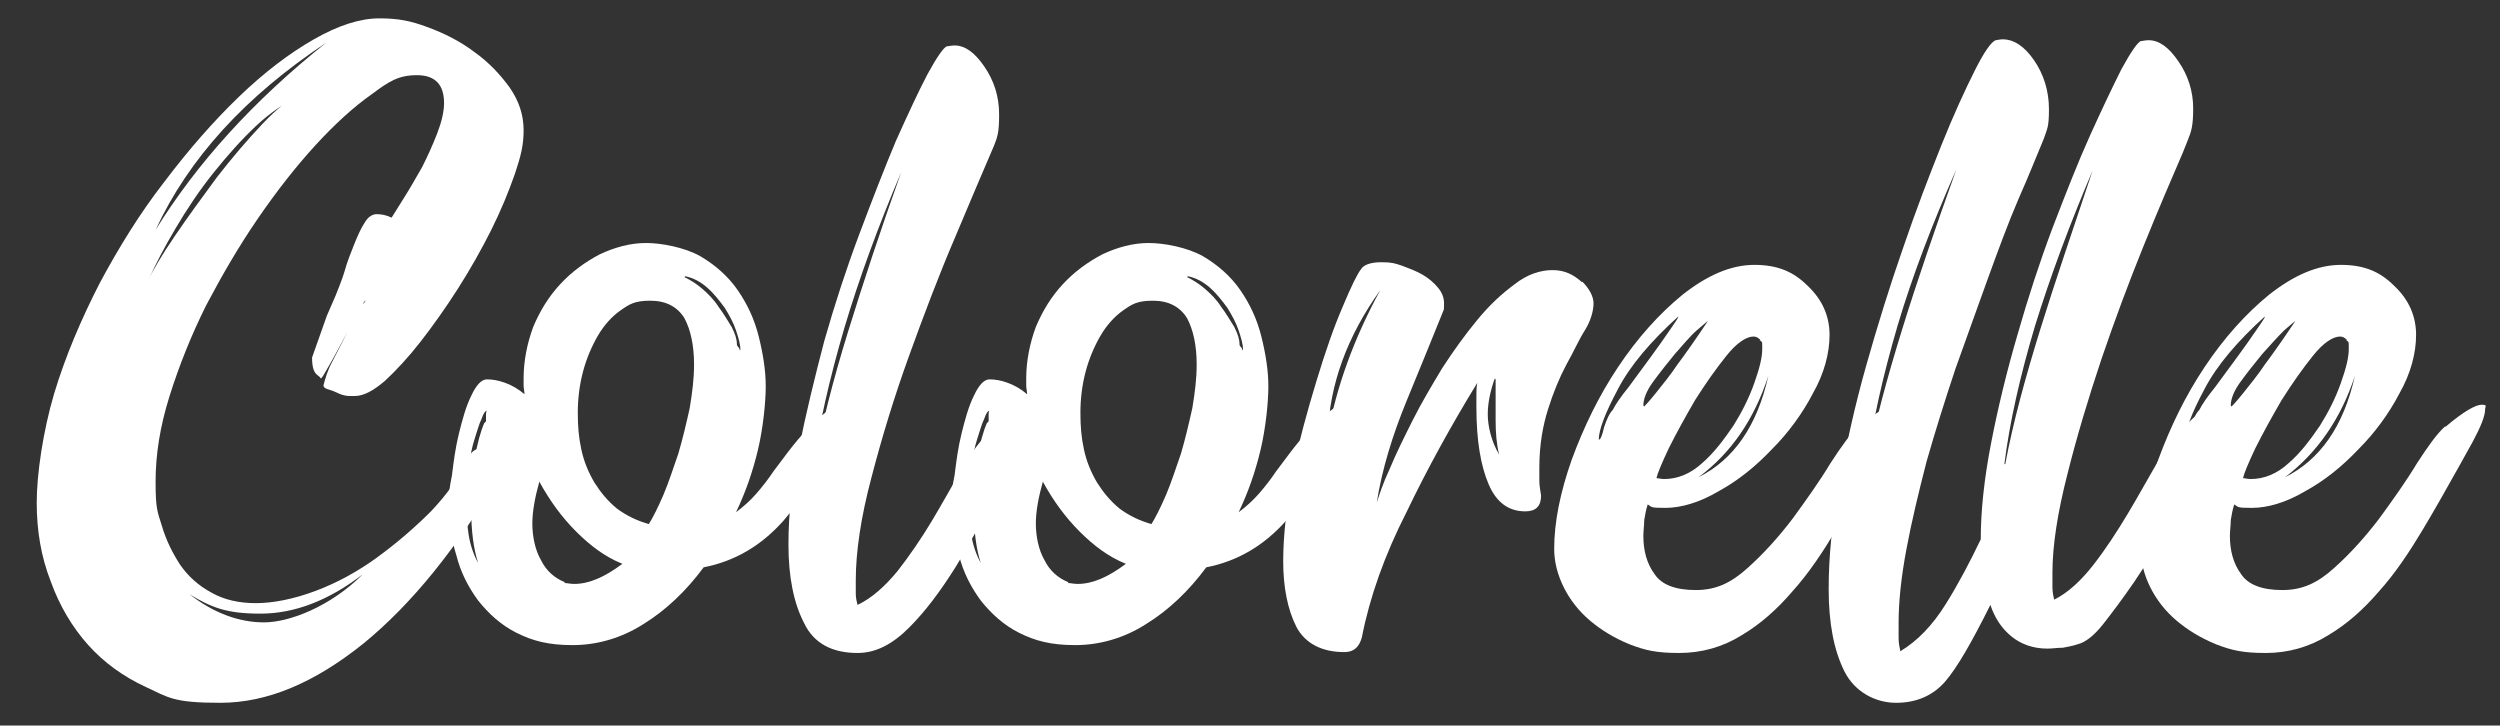
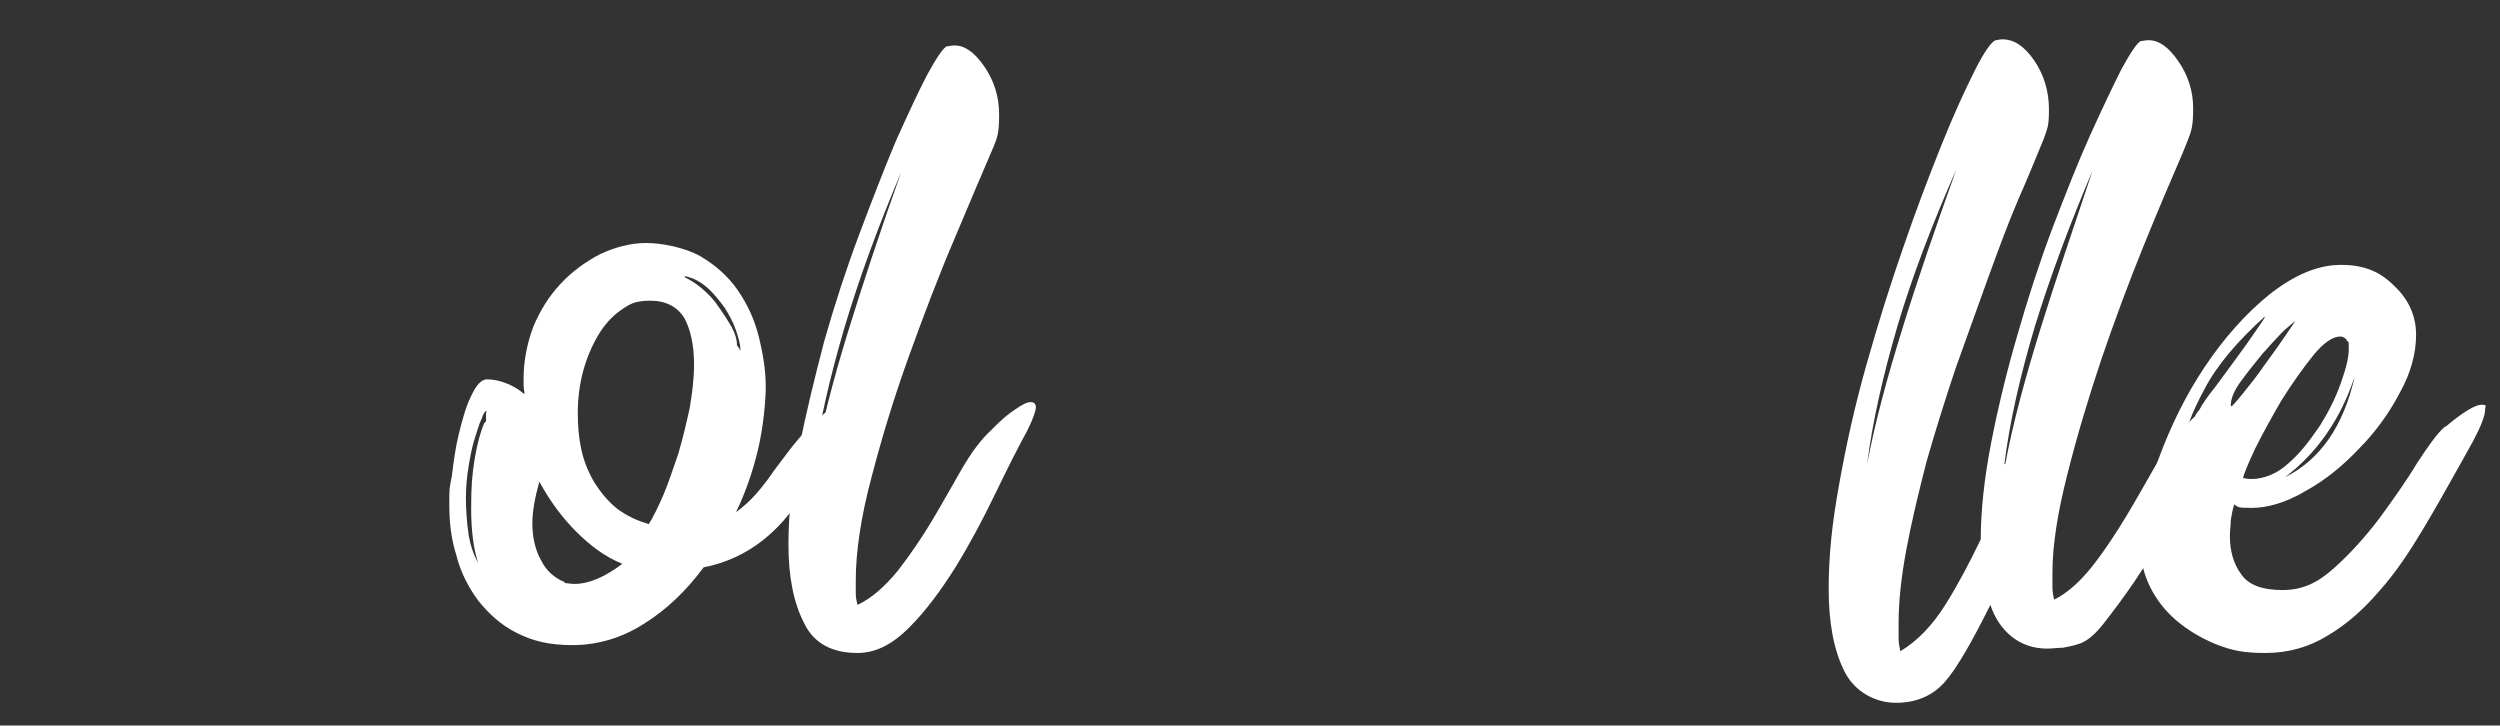
<svg xmlns="http://www.w3.org/2000/svg" id="Layer_1" version="1.1" viewBox="0 0 286 83">
  <rect x="0" y="0" width="286" height="83" fill="#333333" stroke="none" />
  <defs>
    <style>
      .st0 {
        fill: #fff;
      }

      .st1 {
        isolation: isolate;
      }
    </style>
  </defs>
  <g class="st1">
-     <path class="st0" d="M41,35.6c.2-.3.3-.6.5-.8.2-.2.3-.3.3-.4s-.3.3-.8,1.3c-.5.9-1.1,2-1.7,3.1-.6,1.1-1.1,2.1-1.7,3.1-.5.9-.8,1.4-.9,1.4,0,0,0-.1-.4-.4s-.6-.9-.6-2l1.7-4.8,1-2.3c.3-.8.7-1.7,1-2.7.3-1.1.7-2.1,1.1-3.1s.8-1.9,1.2-2.5c.4-.7.9-1,1.4-1s1.1.1,1.7.4c.3-.5.8-1.3,1.5-2.4.7-1.1,1.3-2.2,2-3.4.6-1.2,1.2-2.5,1.7-3.8.5-1.3.8-2.5.8-3.5,0-2.1-1-3.2-3.1-3.2s-3.2.7-5.2,2.2c-2,1.4-4.2,3.4-6.4,5.8-2.2,2.4-4.4,5.2-6.6,8.4s-4.1,6.5-5.9,9.9c-1.7,3.4-3.1,6.9-4.2,10.4-1.1,3.5-1.6,6.7-1.6,9.8s.2,3.4.7,5c.5,1.7,1.2,3.1,2.1,4.5.9,1.3,2.1,2.4,3.6,3.2,1.4.8,3.1,1.2,5.1,1.2s4.4-.5,6.8-1.4c2.4-.9,4.8-2.2,7-3.8,2.2-1.6,4.3-3.4,6.2-5.3,1.9-2,3.3-4,4.2-6,.3-.8,1-1.3,1.9-1.3s1,.2,1.5.5c.5.3.7.8.7,1.4s0,.8-.3,1c-4.9,8.5-10.2,15-15.7,19.5-5.6,4.5-11,6.8-16.4,6.8s-5.9-.6-8.5-1.8c-2.6-1.2-4.8-2.8-6.6-4.8-1.8-2-3.3-4.5-4.3-7.3-1.1-2.8-1.6-5.8-1.6-9s.7-8.1,2-12.5c1.3-4.3,3.1-8.5,5.2-12.6,2.2-4.1,4.6-8,7.4-11.6,2.8-3.7,5.6-6.9,8.5-9.7,2.9-2.8,5.8-5,8.6-6.6,2.8-1.6,5.3-2.4,7.5-2.4s3.6.3,5.5,1c1.9.7,3.7,1.6,5.3,2.8,1.7,1.2,3,2.6,4.1,4.1,1.1,1.6,1.6,3.2,1.6,4.9s-.3,2.9-1,5c-.7,2-1.6,4.2-2.7,6.4-1.1,2.2-2.4,4.5-3.8,6.7-1.4,2.2-2.9,4.3-4.3,6.1-1.4,1.8-2.8,3.3-4.1,4.5-1.3,1.1-2.4,1.7-3.4,1.7s-.2,0-.3,0c0,0-.2,0-.3,0-.6,0-1.1-.2-1.5-.4-.4-.2-.8-.3-1.1-.4-.3-.1-.4-.3-.4-.4.2-.8.5-1.8,1-2.7.5-1,1.4-2.7,2.7-5.3ZM34.3,11c-1.6.7-3.3,1.8-5,3.4-1.7,1.6-3.3,3.4-4.9,5.4-1.6,2-3,4.1-4.3,6.3s-2.3,4.1-3.1,5.9c.5-1.1,1.5-2.8,3-5,1.5-2.2,3.1-4.4,4.8-6.7,1.7-2.2,3.5-4.3,5.2-6.1,1.7-1.8,3.1-2.9,4.2-3.2ZM17.8,26.3c4.7-7.6,11.2-14.8,19.5-21.4-9.2,6.1-15.7,13.2-19.5,21.4ZM41.5,65.7c-3.9,3-7.8,4.5-11.7,4.5s-5.6-.7-8.1-2.2c2.7,2.1,5.6,3.2,8.5,3.2s7.6-1.8,11.3-5.5Z" />
    <path class="st0" d="M93.3,48.2c.8-.8,1.6-1.4,2.4-1.9.7-.5,1.3-.8,1.7-.8s.6.2.6.5-.3,1.3-1,2.7c-2.5,4.4-4.9,8-7.4,10.9-2.5,2.8-5.5,4.6-9.1,5.3-2,2.7-4.3,4.9-6.9,6.5-2.5,1.6-5.3,2.4-8.1,2.4s-4.6-.5-6.4-1.4c-1.8-.9-3.2-2.2-4.4-3.7-1.1-1.5-2-3.2-2.5-5.2-.6-1.9-.8-3.8-.8-5.8s0-1.7.3-3.3c.2-1.6.4-3.2.8-4.8.4-1.6.8-3.1,1.4-4.3.6-1.3,1.2-1.9,1.8-1.9s1.3.1,2.1.4c.8.3,1.5.7,2.2,1.3,0-.3-.1-.7-.1-1v-.8c0-2,.4-4,1.1-5.9.8-1.9,1.8-3.5,3.1-4.9,1.3-1.4,2.8-2.5,4.5-3.4,1.7-.8,3.5-1.3,5.3-1.3s4.4.5,6.2,1.5c1.7,1,3.2,2.3,4.3,3.9,1.1,1.6,1.9,3.3,2.4,5.3.5,2,.8,3.9.8,5.7s-.3,4.8-.9,7.3c-.6,2.5-1.4,4.8-2.5,7.1.8-.6,1.6-1.3,2.3-2.1.7-.8,1.4-1.7,2-2.6.7-.9,1.4-1.9,2.2-2.9.8-1,1.7-2,2.7-3ZM55.6,48.2c0-.2,0-.3,0-.4,0-.1,0-.3,0-.4s0-.3.1-.4c-.2,0-.4.3-.6.9-.3.6-.5,1.4-.8,2.3-.3.9-.5,2-.7,3.2-.2,1.2-.3,2.4-.3,3.6s.1,2.8.3,4.1c.2,1.3.6,2.4,1.1,3.3-.5-1.5-.8-3.6-.8-6.2s.1-3.8.4-5.7c.3-1.8.7-3.2,1.1-4.1ZM64.6,66.7c.3,0,.6.1,1.1.1,1.7,0,3.5-.8,5.5-2.3-2-.8-3.7-2.1-5.3-3.7-1.6-1.6-3-3.5-4.2-5.7-.5,1.8-.8,3.4-.8,4.8s.3,3,1,4.2c.6,1.2,1.5,2,2.7,2.5ZM74.2,60c.5-.8,1.1-2,1.7-3.4.6-1.4,1.1-3,1.7-4.7.5-1.7.9-3.4,1.3-5.2.3-1.8.5-3.4.5-5,0-2.2-.4-4-1.1-5.3-.8-1.3-2.1-2-3.9-2s-2.4.4-3.4,1.1c-1,.7-1.9,1.7-2.6,2.9-.7,1.2-1.3,2.6-1.7,4.1-.4,1.5-.6,3.1-.6,4.7s.1,2.8.4,4.2c.3,1.4.8,2.6,1.5,3.8.7,1.1,1.5,2.1,2.6,3,1.1.8,2.3,1.4,3.8,1.8ZM78.3,31.7c.6.3,1.3.7,2,1.3.7.6,1.4,1.3,1.9,2.1.6.8,1,1.5,1.5,2.3.4.8.6,1.4.6,2,0,.2.2.3.3.5,0,.2.1.2.1.1,0-.6-.2-1.3-.5-2.2-.3-.9-.8-1.8-1.3-2.6-.6-.8-1.2-1.6-2-2.3-.8-.7-1.6-1.1-2.5-1.3Z" />
    <path class="st0" d="M113.8,48.8c.8-.8,1.6-1.5,2.4-2,.7-.5,1.3-.8,1.7-.8s.6.2.6.6-.3,1.3-1,2.7c-1.1,2-2.3,4.4-3.7,7.3-1.4,2.9-2.9,5.7-4.5,8.3-1.7,2.7-3.4,5-5.3,6.9-1.9,1.9-3.8,2.9-5.9,2.9-2.9,0-5-1.1-6.1-3.4-1.2-2.3-1.8-5.3-1.8-9s.4-7,1.2-11c.8-4,1.8-8.1,2.9-12.3,1.2-4.2,2.5-8.2,4-12.2,1.5-4,2.9-7.6,4.2-10.7,1.4-3.1,2.6-5.7,3.6-7.6,1.1-2,1.8-3,2.2-3.2.2,0,.5-.1.9-.1,1.2,0,2.3.8,3.4,2.4,1.1,1.6,1.7,3.4,1.7,5.5s-.2,2.6-.6,3.6c-1.2,2.8-2.7,6.3-4.5,10.6-1.8,4.2-3.5,8.7-5.2,13.4-1.7,4.7-3.1,9.3-4.3,13.9-1.2,4.5-1.8,8.5-1.8,11.8s0,1,0,1.5c0,.5.1.9.2,1.3,1.7-.8,3.2-2.2,4.6-3.9,1.4-1.8,2.7-3.7,3.9-5.7,1.2-2,2.3-4,3.4-5.9,1.1-1.9,2.2-3.4,3.4-4.5ZM93.1,53.4c.9-4.8,2.2-9.9,3.9-15.4,1.7-5.5,3.7-11.6,6.1-18.3-2.6,6.1-4.8,12.1-6.5,17.8-1.7,5.8-2.9,11.1-3.6,15.9Z" />
  </g>
  <g class="st1">
-     <path class="st0" d="M150.8,48.2c.8-.8,1.6-1.4,2.4-1.9.7-.5,1.3-.8,1.7-.8s.6.2.6.5-.3,1.3-1,2.7c-2.5,4.4-4.9,8-7.4,10.9-2.5,2.8-5.5,4.6-9.1,5.3-2,2.7-4.3,4.9-6.9,6.5-2.5,1.6-5.3,2.4-8.1,2.4s-4.6-.5-6.4-1.4c-1.8-.9-3.2-2.2-4.4-3.7-1.1-1.5-2-3.2-2.5-5.2-.6-1.9-.8-3.8-.8-5.8s0-1.7.3-3.3c.2-1.6.4-3.2.8-4.8.4-1.6.8-3.1,1.4-4.3.6-1.3,1.2-1.9,1.8-1.9s1.3.1,2.1.4c.8.3,1.5.7,2.2,1.3,0-.3-.1-.7-.1-1v-.8c0-2,.4-4,1.1-5.9.8-1.9,1.8-3.5,3.1-4.9,1.3-1.4,2.8-2.5,4.5-3.4,1.7-.8,3.5-1.3,5.3-1.3s4.4.5,6.2,1.5c1.7,1,3.2,2.3,4.3,3.9,1.1,1.6,1.9,3.3,2.4,5.3.5,2,.8,3.9.8,5.7s-.3,4.8-.9,7.3c-.6,2.5-1.4,4.8-2.5,7.1.8-.6,1.6-1.3,2.3-2.1.7-.8,1.4-1.7,2-2.6.7-.9,1.4-1.9,2.2-2.9.8-1,1.7-2,2.7-3ZM113.1,48.2c0-.2,0-.3,0-.4,0-.1,0-.3,0-.4s0-.3.1-.4c-.2,0-.4.3-.6.9-.3.6-.5,1.4-.8,2.3-.3.9-.5,2-.7,3.2-.2,1.2-.3,2.4-.3,3.6s.1,2.8.3,4.1c.2,1.3.6,2.4,1.1,3.3-.5-1.5-.8-3.6-.8-6.2s.1-3.8.4-5.7c.3-1.8.7-3.2,1.1-4.1ZM122.2,66.7c.3,0,.6.1,1.1.1,1.7,0,3.5-.8,5.5-2.3-2-.8-3.7-2.1-5.3-3.7-1.6-1.6-3-3.5-4.2-5.7-.5,1.8-.8,3.4-.8,4.8s.3,3,1,4.2c.6,1.2,1.5,2,2.7,2.5ZM131.7,60c.5-.8,1.1-2,1.7-3.4.6-1.4,1.1-3,1.7-4.7.5-1.7.9-3.4,1.3-5.2.3-1.8.5-3.4.5-5,0-2.2-.4-4-1.1-5.3-.8-1.3-2.1-2-3.9-2s-2.4.4-3.4,1.1c-1,.7-1.9,1.7-2.6,2.9-.7,1.2-1.3,2.6-1.7,4.1-.4,1.5-.6,3.1-.6,4.7s.1,2.8.4,4.2c.3,1.4.8,2.6,1.5,3.8.7,1.1,1.5,2.1,2.6,3,1.1.8,2.3,1.4,3.8,1.8ZM135.8,31.7c.6.3,1.3.7,2,1.3.7.6,1.4,1.3,1.9,2.1.6.8,1,1.5,1.5,2.3.4.8.6,1.4.6,2,0,.2.2.3.3.5,0,.2.1.2.1.1,0-.6-.2-1.3-.5-2.2-.3-.9-.8-1.8-1.3-2.6-.6-.8-1.2-1.6-2-2.3-.8-.7-1.6-1.1-2.5-1.3Z" />
-   </g>
+     </g>
  <g class="st1">
-     <path class="st0" d="M181,32.2c.8.8,1.3,1.7,1.3,2.5s-.3,2-1,3.1-1.3,2.5-2.1,3.9c-.8,1.5-1.5,3.2-2.1,5.1-.6,1.9-1,4.1-1,6.7s0,1,0,1.5c0,.5.1,1.1.2,1.7,0,1.2-.6,1.8-1.8,1.8-1.9,0-3.3-1-4.2-3.1-.9-2.1-1.4-5-1.4-8.8v-1.3c0-.5,0-1,.1-1.5-3,4.9-5.7,9.8-8.1,14.8-2.5,4.9-4.2,9.7-5.1,14.3-.3,1.1-.9,1.7-2,1.7-2.6,0-4.5-1-5.5-2.9-1-2-1.5-4.5-1.5-7.5s.4-6.4,1.1-10.1,1.7-7.2,2.7-10.5c1-3.3,2-6.2,3-8.5,1-2.4,1.7-3.8,2.1-4.3.3-.5,1.1-.8,2.3-.8s1.5.1,2.4.4c.8.3,1.6.6,2.3,1,.7.4,1.3.9,1.8,1.5.5.6.7,1.2.7,1.8s0,.7-.1.9c-1.2,3-2.6,6.4-4.2,10.3-1.6,3.9-2.8,7.8-3.4,11.6.3-.9.7-2.2,1.5-3.9.7-1.7,1.6-3.5,2.6-5.5,1-2,2.2-4,3.4-6,1.3-2,2.6-3.8,4-5.5,1.4-1.7,2.8-3,4.3-4.1,1.4-1.1,2.9-1.6,4.3-1.6s2.4.5,3.4,1.4ZM151.9,49.7c1-5.5,3-11,6-16.5-3.8,5.3-5.8,10.8-6,16.5ZM171,43.3c-.5,1.4-.8,2.8-.8,4.1s.4,3.1,1.3,4.6c-.3-1.2-.4-2.5-.4-3.9,0-1.4,0-3,0-4.7Z" />
-   </g>
+     </g>
  <g class="st1">
-     <path class="st0" d="M212.7,48.8c2-1.7,3.4-2.5,4.1-2.5s.4.2.4.5c0,.8-.5,2-1.4,3.7l-1.5,2.7c-1.4,2.5-2.8,5-4.3,7.5-1.5,2.5-3.1,4.9-4.9,6.9-1.8,2.1-3.7,3.8-5.9,5.1-2.1,1.3-4.5,2-7.1,2s-3.9-.3-5.7-1c-1.7-.7-3.2-1.6-4.5-2.7-1.3-1.1-2.3-2.4-3-3.8-.7-1.4-1.1-2.9-1.1-4.4,0-3.1.7-6.5,2-10.2,1.4-3.8,3.1-7.3,5.3-10.6,2.2-3.3,4.7-6.1,7.4-8.3,2.8-2.2,5.5-3.4,8.2-3.4s4.5.8,6.1,2.4c1.7,1.6,2.5,3.5,2.5,5.6s-.6,4.4-1.9,6.7c-1.2,2.3-2.8,4.5-4.7,6.4-1.9,2-3.9,3.6-6.1,4.8-2.2,1.3-4.3,1.9-6.1,1.9s-1.5-.1-2-.4c-.2.6-.3,1.2-.4,1.8,0,.6-.1,1.2-.1,1.8,0,1.7.4,3.2,1.3,4.4.8,1.2,2.4,1.8,4.7,1.8s4-.8,5.9-2.5c1.9-1.7,3.6-3.6,5.2-5.7,1.6-2.2,3.1-4.3,4.3-6.3,1.3-2,2.3-3.4,3.2-4.2ZM184.5,46.9c.3-.6.9-1.5,1.8-2.6.8-1.1,1.7-2.3,2.5-3.4.8-1.1,1.6-2.2,2.2-3.1.6-.9,1-1.4,1-1.6-3.1,2.8-5.5,5.6-6.9,8.3-1.5,2.8-2.2,4.7-2.2,5.8.2,0,.4-.5.6-1.4.3-.9.6-1.6,1-2ZM188.1,46.5c0,0,.5-.5,1.3-1.5.8-1,1.7-2.1,2.5-3.3.9-1.2,2.1-2.9,3.5-5,0,0-.5.4-1.3,1.1s-1.6,1.7-2.5,2.7c-.9,1.1-1.7,2.1-2.5,3.2-.8,1.1-1.1,2-1.1,2.7ZM201.4,38.9c-.3-.3-.5-.4-.8-.4-.8,0-1.9.7-3.1,2.2-1.2,1.5-2.4,3.2-3.6,5.1-1.1,1.9-2.1,3.7-3,5.5-.8,1.7-1.3,2.9-1.4,3.4.2,0,.5.1.9.1,1.5,0,3-.6,4.3-1.8,1.4-1.2,2.5-2.7,3.6-4.3,1-1.6,1.8-3.2,2.4-4.9.6-1.7.9-2.9.9-3.9s0-.7-.3-1ZM194.3,54.6c4-2,6.7-5.8,8-11.6-1.6,4.9-4.2,8.8-8,11.6Z" />
-   </g>
+     </g>
  <g class="st1">
    <path class="st0" d="M250.2,48.5c.8-.8,1.5-1.4,2.3-1.9.8-.5,1.4-.8,1.8-.8s.6.2.6.6-.3,1.2-1,2.6c-.6,1.4-1.5,3.1-2.5,5-1,2-2.2,4.1-3.4,6.3-1.3,2.2-2.5,4.3-3.8,6.2-1.3,1.9-2.5,3.5-3.6,4.9-1.1,1.4-2.1,2.1-2.9,2.3-.6.2-1.2.3-1.7.4-.6,0-1.2.1-1.8.1-1.6,0-3-.5-4.1-1.4-1.1-.9-1.9-2.1-2.4-3.6-2.1,4.2-3.8,7.2-5.2,8.8-1.4,1.6-3.3,2.4-5.6,2.4s-4.7-1.2-5.9-3.6c-1.2-2.4-1.8-5.5-1.8-9.4s.4-7.6,1.2-12c.8-4.5,1.8-9,3.1-13.6,1.3-4.6,2.7-9.1,4.2-13.4,1.5-4.4,3-8.3,4.4-11.8,1.4-3.5,2.7-6.3,3.8-8.5,1.1-2.2,1.9-3.3,2.4-3.5.2,0,.4-.1.8-.1,1.3,0,2.5.8,3.6,2.4,1.1,1.6,1.7,3.5,1.7,5.6s-.2,2.2-.6,3.4c-.8,1.9-1.7,4.2-2.9,6.9-1.2,2.8-2.3,5.8-3.5,9.1-1.2,3.3-2.4,6.7-3.7,10.3-1.2,3.6-2.3,7.1-3.3,10.6-.9,3.5-1.7,6.8-2.3,10-.6,3.2-.9,6-.9,8.5s0,1.2,0,1.7c0,.6.1,1,.2,1.5,2-1.2,3.7-3,5.2-5.4,1.5-2.4,2.8-4.9,4-7.4,0-3.3.4-7,1.2-11.1.8-4.1,1.8-8.2,3-12.3,1.2-4.2,2.5-8.2,4-12.2,1.5-3.9,2.9-7.5,4.3-10.6,1.4-3.1,2.6-5.6,3.6-7.6,1.1-2,1.8-3,2.2-3.2.2,0,.5-.1.9-.1,1.2,0,2.3.8,3.4,2.4,1.1,1.6,1.7,3.4,1.7,5.4s-.2,2.6-.6,3.6l-.6,1.5c-1.3,3-2.8,6.5-4.5,10.7-1.7,4.2-3.3,8.5-4.8,12.9-1.5,4.5-2.8,8.8-3.9,13.2-1.1,4.3-1.7,8.1-1.7,11.2s0,1.1,0,1.7c0,.5.1,1,.2,1.4,1.6-.8,3.1-2.2,4.5-4,1.4-1.8,2.7-3.8,3.9-5.8,1.2-2,2.3-4,3.4-5.9,1.1-1.9,2.2-3.4,3.4-4.5ZM213.6,53.1c.9-4.8,2.3-9.9,4-15.4,1.7-5.5,3.8-11.6,6.2-18.3-2.7,6.1-5,12.1-6.7,17.8-1.7,5.8-2.9,11.1-3.5,15.9ZM229.4,53.1c.9-4.8,2.3-9.9,4-15.4,1.7-5.5,3.8-11.6,6-18.2-2.6,6.1-4.8,12-6.6,17.8-1.7,5.7-2.9,11-3.5,15.8Z" />
    <path class="st0" d="M279.8,48.8c2-1.7,3.4-2.5,4.1-2.5s.4.2.4.5c0,.8-.5,2-1.4,3.7l-1.5,2.7c-1.4,2.5-2.8,5-4.3,7.5-1.5,2.5-3.1,4.9-4.9,6.9-1.8,2.1-3.7,3.8-5.9,5.1-2.1,1.3-4.5,2-7.1,2s-3.9-.3-5.7-1c-1.7-.7-3.2-1.6-4.5-2.7-1.3-1.1-2.3-2.4-3-3.8-.7-1.4-1.1-2.9-1.1-4.4,0-3.1.7-6.5,2-10.2,1.4-3.8,3.1-7.3,5.3-10.6,2.2-3.3,4.7-6.1,7.4-8.3,2.8-2.2,5.5-3.4,8.2-3.4s4.5.8,6.1,2.4c1.7,1.6,2.5,3.5,2.5,5.6s-.6,4.4-1.9,6.7c-1.2,2.3-2.8,4.5-4.7,6.4-1.9,2-3.9,3.6-6.1,4.8-2.2,1.3-4.3,1.9-6.1,1.9s-1.5-.1-2-.4c-.2.6-.3,1.2-.4,1.8,0,.6-.1,1.2-.1,1.8,0,1.7.4,3.2,1.3,4.4.8,1.2,2.4,1.8,4.7,1.8s4-.8,5.9-2.5c1.9-1.7,3.6-3.6,5.2-5.7,1.6-2.2,3.1-4.3,4.3-6.3,1.3-2,2.3-3.4,3.2-4.2ZM251.6,46.9c.3-.6.9-1.5,1.8-2.6.8-1.1,1.7-2.3,2.5-3.4.8-1.1,1.6-2.2,2.2-3.1.6-.9,1-1.4,1-1.6-3.1,2.8-5.5,5.6-6.9,8.3-1.5,2.8-2.2,4.7-2.2,5.8.2,0,.4-.5.6-1.4.3-.9.6-1.6,1-2ZM255.3,46.5c0,0,.5-.5,1.3-1.5.8-1,1.7-2.1,2.5-3.3.9-1.2,2.1-2.9,3.5-5,0,0-.5.4-1.3,1.1-.8.8-1.6,1.7-2.5,2.7-.9,1.1-1.7,2.1-2.5,3.2-.8,1.1-1.1,2-1.1,2.7ZM268.5,38.9c-.3-.3-.5-.4-.8-.4-.8,0-1.9.7-3.1,2.2-1.2,1.5-2.4,3.2-3.6,5.1-1.1,1.9-2.1,3.7-3,5.5-.8,1.7-1.3,2.9-1.4,3.4.2,0,.5.1.9.1,1.5,0,3-.6,4.3-1.8,1.4-1.2,2.5-2.7,3.6-4.3,1-1.6,1.8-3.2,2.4-4.9.6-1.7.9-2.9.9-3.9s0-.7-.3-1ZM261.4,54.6c4-2,6.7-5.8,8-11.6-1.6,4.9-4.3,8.8-8,11.6Z" />
  </g>
</svg>